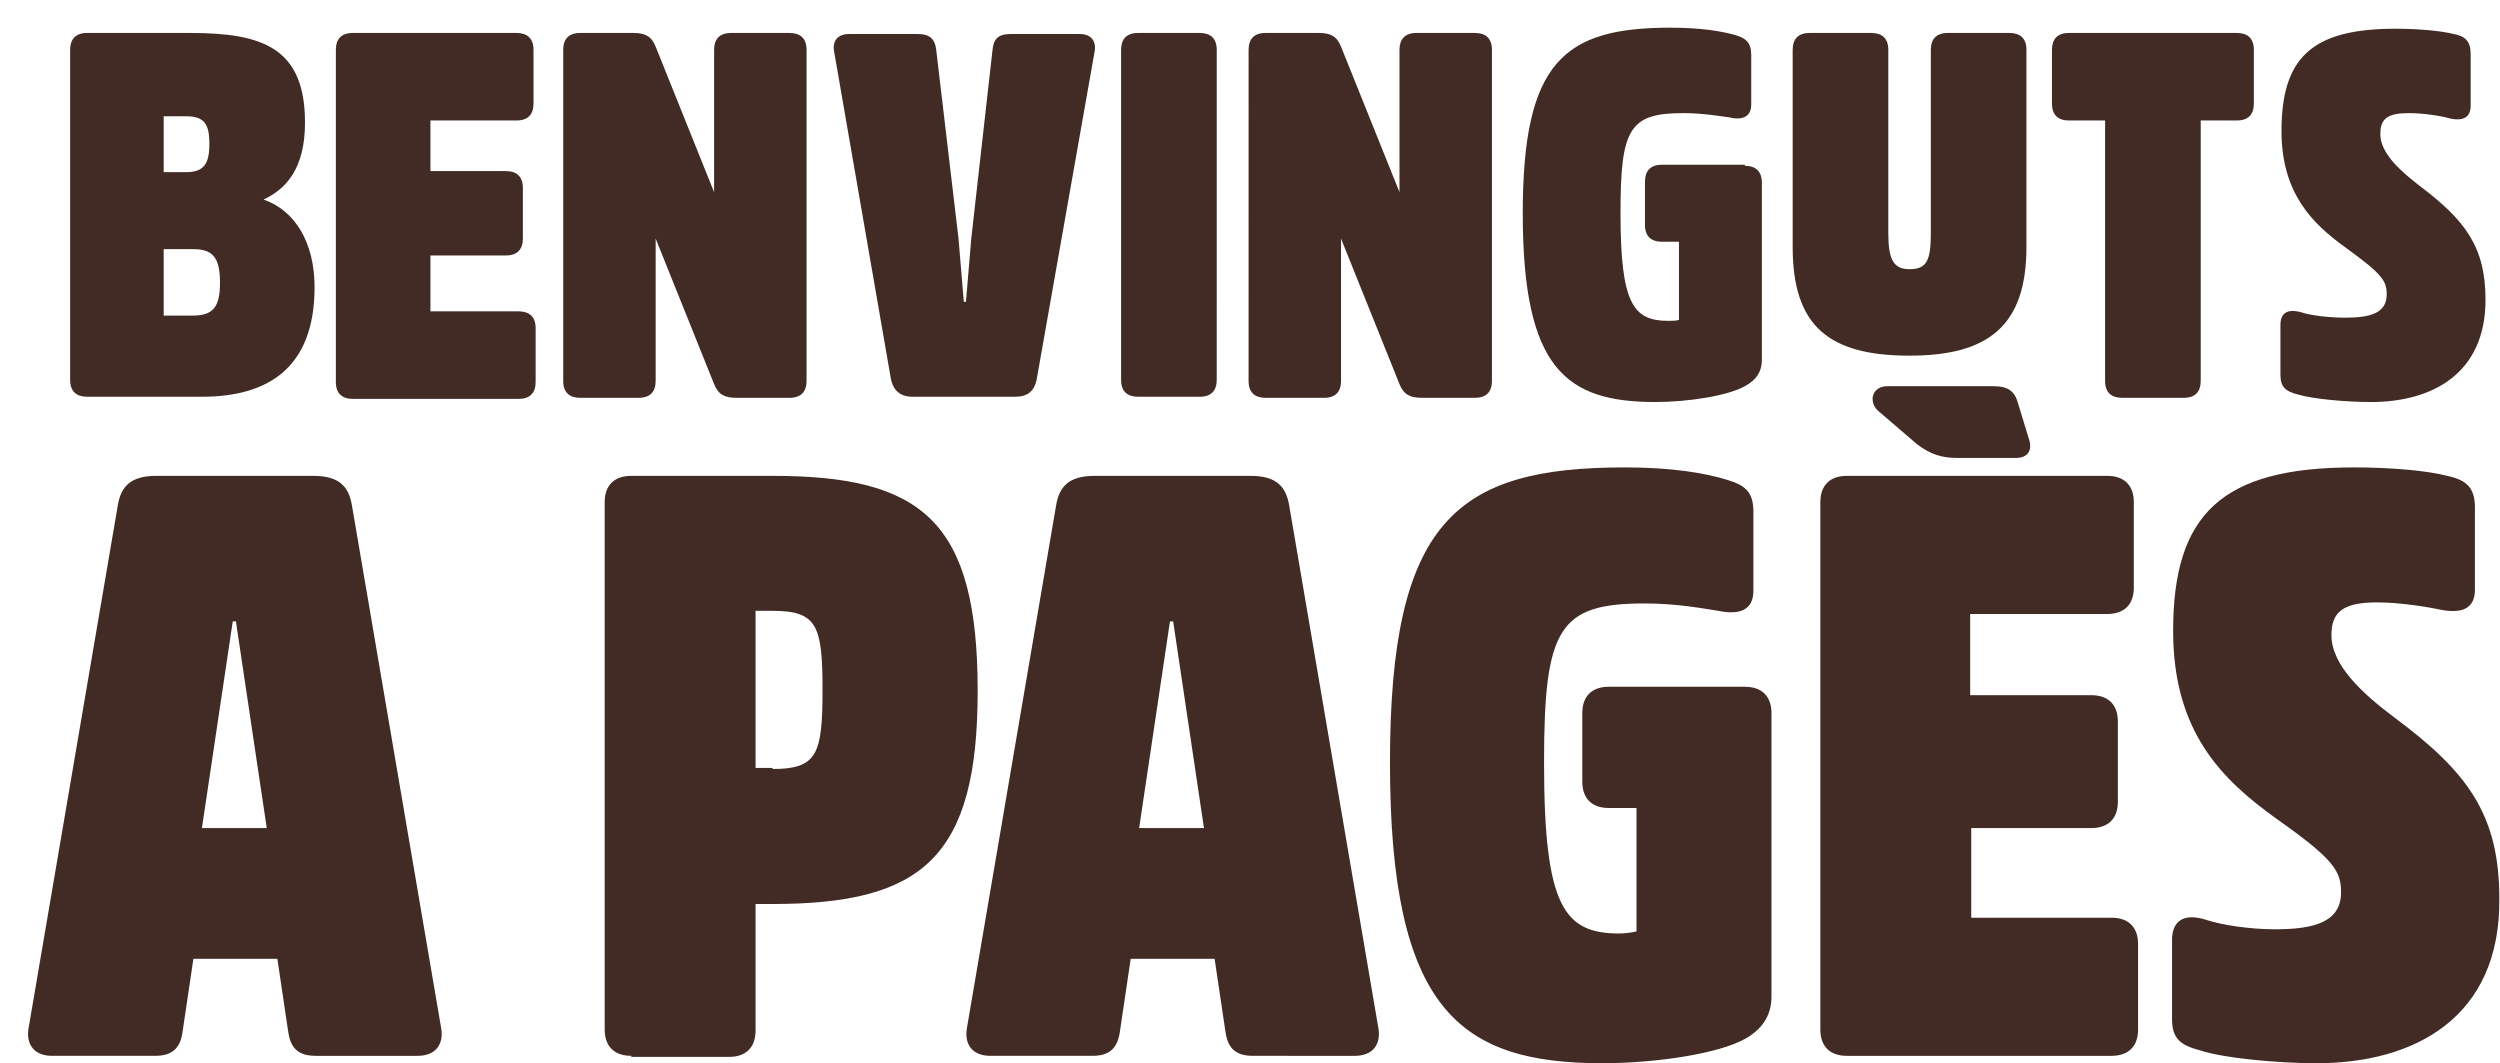
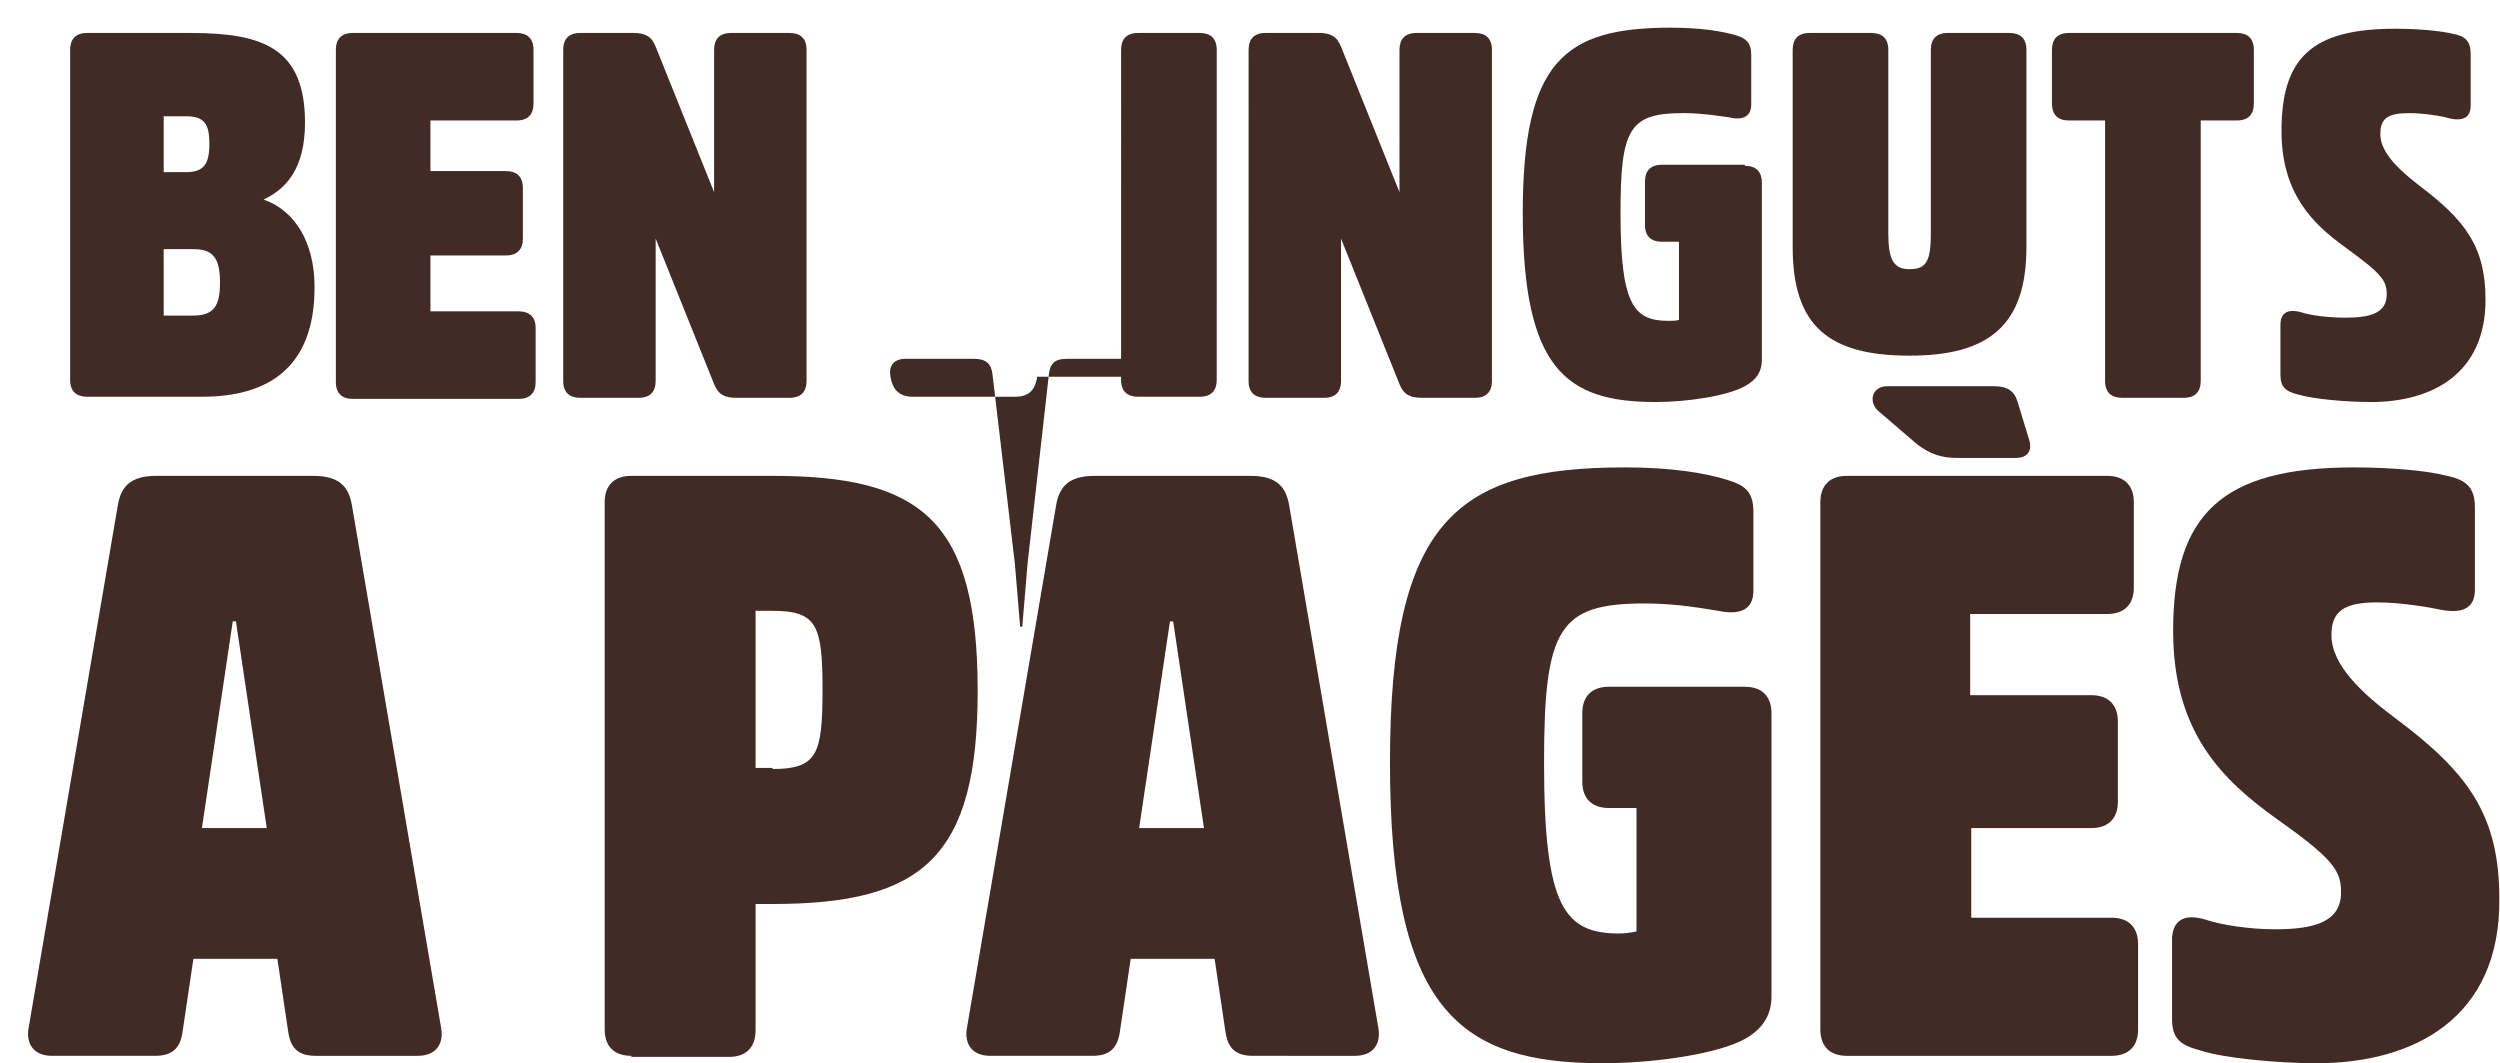
<svg xmlns="http://www.w3.org/2000/svg" width="87" height="37" viewBox="0 0 87 37" fill="none">
-   <path d="M10.91 16.56c.925 0 1.22.403 1.331.99l3.107 18.202c.11.587-.185.991-.814.991h-3.55c-.666 0-.888-.33-.961-.88l-.37-2.496H6.73l-.37 2.495c-.073.587-.332.881-.961.881H1.813c-.629 0-.924-.404-.814-.99L4.106 17.55c.11-.587.407-.99 1.331-.99h5.473zM9.283 28.817L8.21 21.623H8.1l-1.073 7.193h2.256zm12.685 7.926c-.592 0-.925-.33-.925-.917V17.477c0-.587.333-.917.925-.917h4.918c5.214 0 7.137 1.578 7.137 7.486 0 5.798-1.923 7.413-7.137 7.413h-.592v4.403c0 .587-.333.918-.924.918h-3.402v-.037zm4.918-9.982c1.553 0 1.738-.513 1.738-2.752 0-2.238-.185-2.752-1.738-2.752h-.592v5.468h.592v.036zM43.525 16.56c.925 0 1.22.403 1.332.99l3.106 18.202c.11.587-.185.991-.814.991H43.6c-.665 0-.887-.33-.961-.88l-.37-2.496h-2.921l-.37 2.495c-.074.587-.333.881-.962.881h-3.55c-.628 0-.924-.404-.813-.99l3.106-18.203c.111-.587.407-.99 1.331-.99h5.436zm-1.627 12.257l-1.072-7.193h-.111l-1.073 7.193h2.256zM60.722 23.9c.592 0 .925.33.925.917v9.871c0 .66-.333 1.138-.925 1.468-.924.514-3.106.844-4.955.844-4.955 0-7.396-1.835-7.396-10.459 0-8.44 2.33-10.275 8.173-10.275 1.59 0 2.773.184 3.587.44.591.184.887.404.887 1.101v2.753c0 .697-.518.844-1.22.697-.481-.074-1.442-.257-2.552-.257-2.995 0-3.513.844-3.513 5.541 0 5.028.703 5.945 2.626 5.945.185 0 .443-.036.591-.073v-4.294h-.961c-.592 0-.925-.33-.925-.917v-2.385c0-.588.333-.918.925-.918h4.733zm7.877 4.88v3.156h4.881c.592 0 .925.33.925.917v2.973c0 .587-.333.917-.925.917h-9.208c-.592 0-.924-.33-.924-.917V17.477c0-.587.333-.917.924-.917h9.06c.592 0 .925.33.925.917v2.973c0 .587-.333.917-.925.917h-4.77v2.826h4.216c.591 0 .924.33.924.917v2.789c0 .587-.333.918-.924.918h-4.18v-.037zM80.617 37c-1.405 0-3.254-.183-4.03-.44-.703-.184-1-.404-1-1.101v-2.753c0-.623.37-.954 1.184-.697.555.184 1.516.33 2.404.33 1.368 0 2.293-.256 2.293-1.284 0-.734-.222-1.137-2.256-2.569-1.886-1.358-3.587-3.009-3.587-6.532 0-4.037 1.664-5.688 6.286-5.688 1.295 0 2.552.11 3.255.294.665.146.961.403.961 1.1v2.863c0 .624-.407.844-1.183.697-.333-.073-1.368-.257-2.22-.257-1.182 0-1.59.33-1.59 1.138 0 1.064 1.11 2.055 2.183 2.862 2.514 1.872 3.66 3.34 3.66 6.312.038 4.147-2.958 5.725-6.36 5.725zM70.595 15.239c.148.403 0 .697-.444.697h-2.034c-.517 0-.924-.11-1.405-.477l-1.368-1.175c-.333-.33-.185-.844.333-.844h3.697c.518 0 .74.184.851.588l.37 1.21zM3.033 13.807c-.37 0-.592-.183-.592-.587V1.734c0-.367.185-.587.592-.587H6.62c2.515 0 3.994.514 3.994 3.12 0 1.614-.666 2.311-1.442 2.678 1.072.367 1.775 1.468 1.775 3.046 0 2.789-1.59 3.816-3.92 3.816H3.033zm3.44-7.816c.628 0 .813-.294.813-.99 0-.698-.185-.955-.814-.955h-.776v1.945h.776zm.258 4.99c.703 0 .925-.33.925-1.137 0-.844-.222-1.174-.925-1.174H5.696v2.312H6.73zm8.248-2.128v1.982h3.069c.37 0 .592.183.592.587v1.872c0 .367-.185.587-.592.587h-5.769c-.37 0-.591-.184-.591-.587V1.734c0-.367.184-.587.591-.587h5.695c.37 0 .592.183.592.587v1.872c0 .367-.185.587-.592.587h-2.995v1.761h2.625c.37 0 .592.184.592.587v1.762c0 .367-.185.587-.592.587H14.98v-.037zm13.089 4.404c0 .367-.185.587-.592.587h-1.849c-.406 0-.628-.11-.776-.477l-2.034-5.064v4.954c0 .367-.185.587-.592.587h-2.034c-.37 0-.591-.183-.591-.587V1.734c0-.367.184-.587.591-.587h1.85c.406 0 .628.11.776.477l2.034 5.064V1.734c0-.367.185-.587.591-.587h2.034c.37 0 .592.183.592.587v11.523zm3.698.55c-.444 0-.702-.22-.776-.697L29.03 1.807c-.074-.367.11-.623.517-.623h2.404c.407 0 .592.183.629.55l.776 6.569.185 2.202h.074l.185-2.202.74-6.569c.037-.367.184-.55.628-.55h2.404c.407 0 .592.256.518.623L36.093 13.11c-.074.514-.333.697-.777.697h-3.55zm7.248-12.073c0-.367.185-.587.591-.587h2.145c.37 0 .592.183.592.587V13.22c0 .367-.185.587-.592.587h-2.145c-.37 0-.591-.183-.591-.587V1.734zM51.92 13.257c0 .367-.185.587-.592.587h-1.85c-.406 0-.628-.11-.776-.477l-2.034-5.064v4.954c0 .367-.184.587-.591.587h-2.034c-.37 0-.592-.183-.592-.587V1.734c0-.367.185-.587.592-.587h1.849c.407 0 .628.11.776.477l2.034 5.064V1.734c0-.367.185-.587.592-.587h2.034c.37 0 .591.183.591.587v11.523zm8.8-7.487c.37 0 .593.184.593.588v6.165c0 .404-.185.697-.592.917-.592.33-1.96.55-3.106.55-3.107 0-4.623-1.137-4.623-6.568 0-5.284 1.442-6.459 5.14-6.459.999 0 1.738.11 2.256.257.37.11.555.257.555.698v1.724c0 .44-.333.55-.777.44-.296-.036-.887-.146-1.59-.146-1.886 0-2.182.55-2.182 3.486 0 3.156.444 3.743 1.664 3.743.111 0 .296 0 .37-.036V8.413h-.591c-.37 0-.592-.184-.592-.587V6.32c0-.367.185-.587.592-.587h2.884v.037zm1.665 2.827V1.734c0-.367.185-.587.591-.587h2.145c.37 0 .592.183.592.587V8.12c0 .918.185 1.248.74 1.248.591 0 .74-.293.74-1.248V1.734c0-.367.184-.587.59-.587h2.146c.37 0 .591.183.591.587v6.863c0 2.715-1.294 3.78-4.067 3.78-2.81 0-4.068-1.028-4.068-3.78zm9.023-6.863c0-.367.185-.587.592-.587h5.843c.37 0 .591.183.591.587v1.872c0 .367-.185.587-.591.587h-1.258v9.064c0 .367-.184.587-.591.587h-2.145c-.37 0-.592-.183-.592-.587V4.193H72c-.37 0-.592-.184-.592-.587V1.734zM82.503 13.99c-.888 0-2.034-.11-2.515-.256-.444-.11-.629-.257-.629-.697v-1.725c0-.404.222-.587.74-.44.333.11.961.183 1.516.183.85 0 1.442-.147 1.442-.807 0-.477-.148-.698-1.405-1.615-1.183-.844-2.256-1.908-2.256-4.073 0-2.532 1.036-3.56 3.957-3.56.814 0 1.59.073 2.034.183.407.074.592.257.592.698v1.798c0 .404-.26.55-.74.44-.222-.073-.887-.183-1.405-.183-.74 0-.999.183-.999.734 0 .66.703 1.284 1.369 1.798 1.553 1.174 2.292 2.092 2.292 3.963 0 2.569-1.849 3.56-3.993 3.56z" fill="#422B24" />
+   <path d="M10.91 16.56c.925 0 1.22.403 1.331.99l3.107 18.202c.11.587-.185.991-.814.991h-3.55c-.666 0-.888-.33-.961-.88l-.37-2.496H6.73l-.37 2.495c-.073.587-.332.881-.961.881H1.813c-.629 0-.924-.404-.814-.99L4.106 17.55c.11-.587.407-.99 1.331-.99h5.473zM9.283 28.817L8.21 21.623H8.1l-1.073 7.193h2.256zm12.685 7.926c-.592 0-.925-.33-.925-.917V17.477c0-.587.333-.917.925-.917h4.918c5.214 0 7.137 1.578 7.137 7.486 0 5.798-1.923 7.413-7.137 7.413h-.592v4.403c0 .587-.333.918-.924.918h-3.402v-.037zm4.918-9.982c1.553 0 1.738-.513 1.738-2.752 0-2.238-.185-2.752-1.738-2.752h-.592v5.468h.592v.036zM43.525 16.56c.925 0 1.22.403 1.332.99l3.106 18.202c.11.587-.185.991-.814.991H43.6c-.665 0-.887-.33-.961-.88l-.37-2.496h-2.921l-.37 2.495c-.074.587-.333.881-.962.881h-3.55c-.628 0-.924-.404-.813-.99l3.106-18.203c.111-.587.407-.99 1.331-.99h5.436zm-1.627 12.257l-1.072-7.193h-.111l-1.073 7.193h2.256zM60.722 23.9c.592 0 .925.33.925.917v9.871c0 .66-.333 1.138-.925 1.468-.924.514-3.106.844-4.955.844-4.955 0-7.396-1.835-7.396-10.459 0-8.44 2.33-10.275 8.173-10.275 1.59 0 2.773.184 3.587.44.591.184.887.404.887 1.101v2.753c0 .697-.518.844-1.22.697-.481-.074-1.442-.257-2.552-.257-2.995 0-3.513.844-3.513 5.541 0 5.028.703 5.945 2.626 5.945.185 0 .443-.036.591-.073v-4.294h-.961c-.592 0-.925-.33-.925-.917v-2.385c0-.588.333-.918.925-.918h4.733zm7.877 4.88v3.156h4.881c.592 0 .925.33.925.917v2.973c0 .587-.333.917-.925.917h-9.208c-.592 0-.924-.33-.924-.917V17.477c0-.587.333-.917.924-.917h9.06c.592 0 .925.33.925.917v2.973c0 .587-.333.917-.925.917h-4.77v2.826h4.216c.591 0 .924.33.924.917v2.789c0 .587-.333.918-.924.918h-4.18v-.037zM80.617 37c-1.405 0-3.254-.183-4.03-.44-.703-.184-1-.404-1-1.101v-2.753c0-.623.37-.954 1.184-.697.555.184 1.516.33 2.404.33 1.368 0 2.293-.256 2.293-1.284 0-.734-.222-1.137-2.256-2.569-1.886-1.358-3.587-3.009-3.587-6.532 0-4.037 1.664-5.688 6.286-5.688 1.295 0 2.552.11 3.255.294.665.146.961.403.961 1.1v2.863c0 .624-.407.844-1.183.697-.333-.073-1.368-.257-2.22-.257-1.182 0-1.59.33-1.59 1.138 0 1.064 1.11 2.055 2.183 2.862 2.514 1.872 3.66 3.34 3.66 6.312.038 4.147-2.958 5.725-6.36 5.725zM70.595 15.239c.148.403 0 .697-.444.697h-2.034c-.517 0-.924-.11-1.405-.477l-1.368-1.175c-.333-.33-.185-.844.333-.844h3.697c.518 0 .74.184.851.588l.37 1.21zM3.033 13.807c-.37 0-.592-.183-.592-.587V1.734c0-.367.185-.587.592-.587H6.62c2.515 0 3.994.514 3.994 3.12 0 1.614-.666 2.311-1.442 2.678 1.072.367 1.775 1.468 1.775 3.046 0 2.789-1.59 3.816-3.92 3.816H3.033zm3.44-7.816c.628 0 .813-.294.813-.99 0-.698-.185-.955-.814-.955h-.776v1.945h.776zm.258 4.99c.703 0 .925-.33.925-1.137 0-.844-.222-1.174-.925-1.174H5.696v2.312H6.73zm8.248-2.128v1.982h3.069c.37 0 .592.183.592.587v1.872c0 .367-.185.587-.592.587h-5.769c-.37 0-.591-.184-.591-.587V1.734c0-.367.184-.587.591-.587h5.695c.37 0 .592.183.592.587v1.872c0 .367-.185.587-.592.587h-2.995v1.761h2.625c.37 0 .592.184.592.587v1.762c0 .367-.185.587-.592.587H14.98v-.037zm13.089 4.404c0 .367-.185.587-.592.587h-1.849c-.406 0-.628-.11-.776-.477l-2.034-5.064v4.954c0 .367-.185.587-.592.587h-2.034c-.37 0-.591-.183-.591-.587V1.734c0-.367.184-.587.591-.587h1.85c.406 0 .628.11.776.477l2.034 5.064V1.734c0-.367.185-.587.591-.587h2.034c.37 0 .592.183.592.587v11.523zm3.698.55c-.444 0-.702-.22-.776-.697c-.074-.367.11-.623.517-.623h2.404c.407 0 .592.183.629.55l.776 6.569.185 2.202h.074l.185-2.202.74-6.569c.037-.367.184-.55.628-.55h2.404c.407 0 .592.256.518.623L36.093 13.11c-.074.514-.333.697-.777.697h-3.55zm7.248-12.073c0-.367.185-.587.591-.587h2.145c.37 0 .592.183.592.587V13.22c0 .367-.185.587-.592.587h-2.145c-.37 0-.591-.183-.591-.587V1.734zM51.92 13.257c0 .367-.185.587-.592.587h-1.85c-.406 0-.628-.11-.776-.477l-2.034-5.064v4.954c0 .367-.184.587-.591.587h-2.034c-.37 0-.592-.183-.592-.587V1.734c0-.367.185-.587.592-.587h1.849c.407 0 .628.11.776.477l2.034 5.064V1.734c0-.367.185-.587.592-.587h2.034c.37 0 .591.183.591.587v11.523zm8.8-7.487c.37 0 .593.184.593.588v6.165c0 .404-.185.697-.592.917-.592.33-1.96.55-3.106.55-3.107 0-4.623-1.137-4.623-6.568 0-5.284 1.442-6.459 5.14-6.459.999 0 1.738.11 2.256.257.37.11.555.257.555.698v1.724c0 .44-.333.55-.777.44-.296-.036-.887-.146-1.59-.146-1.886 0-2.182.55-2.182 3.486 0 3.156.444 3.743 1.664 3.743.111 0 .296 0 .37-.036V8.413h-.591c-.37 0-.592-.184-.592-.587V6.32c0-.367.185-.587.592-.587h2.884v.037zm1.665 2.827V1.734c0-.367.185-.587.591-.587h2.145c.37 0 .592.183.592.587V8.12c0 .918.185 1.248.74 1.248.591 0 .74-.293.74-1.248V1.734c0-.367.184-.587.59-.587h2.146c.37 0 .591.183.591.587v6.863c0 2.715-1.294 3.78-4.067 3.78-2.81 0-4.068-1.028-4.068-3.78zm9.023-6.863c0-.367.185-.587.592-.587h5.843c.37 0 .591.183.591.587v1.872c0 .367-.185.587-.591.587h-1.258v9.064c0 .367-.184.587-.591.587h-2.145c-.37 0-.592-.183-.592-.587V4.193H72c-.37 0-.592-.184-.592-.587V1.734zM82.503 13.99c-.888 0-2.034-.11-2.515-.256-.444-.11-.629-.257-.629-.697v-1.725c0-.404.222-.587.74-.44.333.11.961.183 1.516.183.85 0 1.442-.147 1.442-.807 0-.477-.148-.698-1.405-1.615-1.183-.844-2.256-1.908-2.256-4.073 0-2.532 1.036-3.56 3.957-3.56.814 0 1.59.073 2.034.183.407.074.592.257.592.698v1.798c0 .404-.26.55-.74.44-.222-.073-.887-.183-1.405-.183-.74 0-.999.183-.999.734 0 .66.703 1.284 1.369 1.798 1.553 1.174 2.292 2.092 2.292 3.963 0 2.569-1.849 3.56-3.993 3.56z" fill="#422B24" />
</svg>